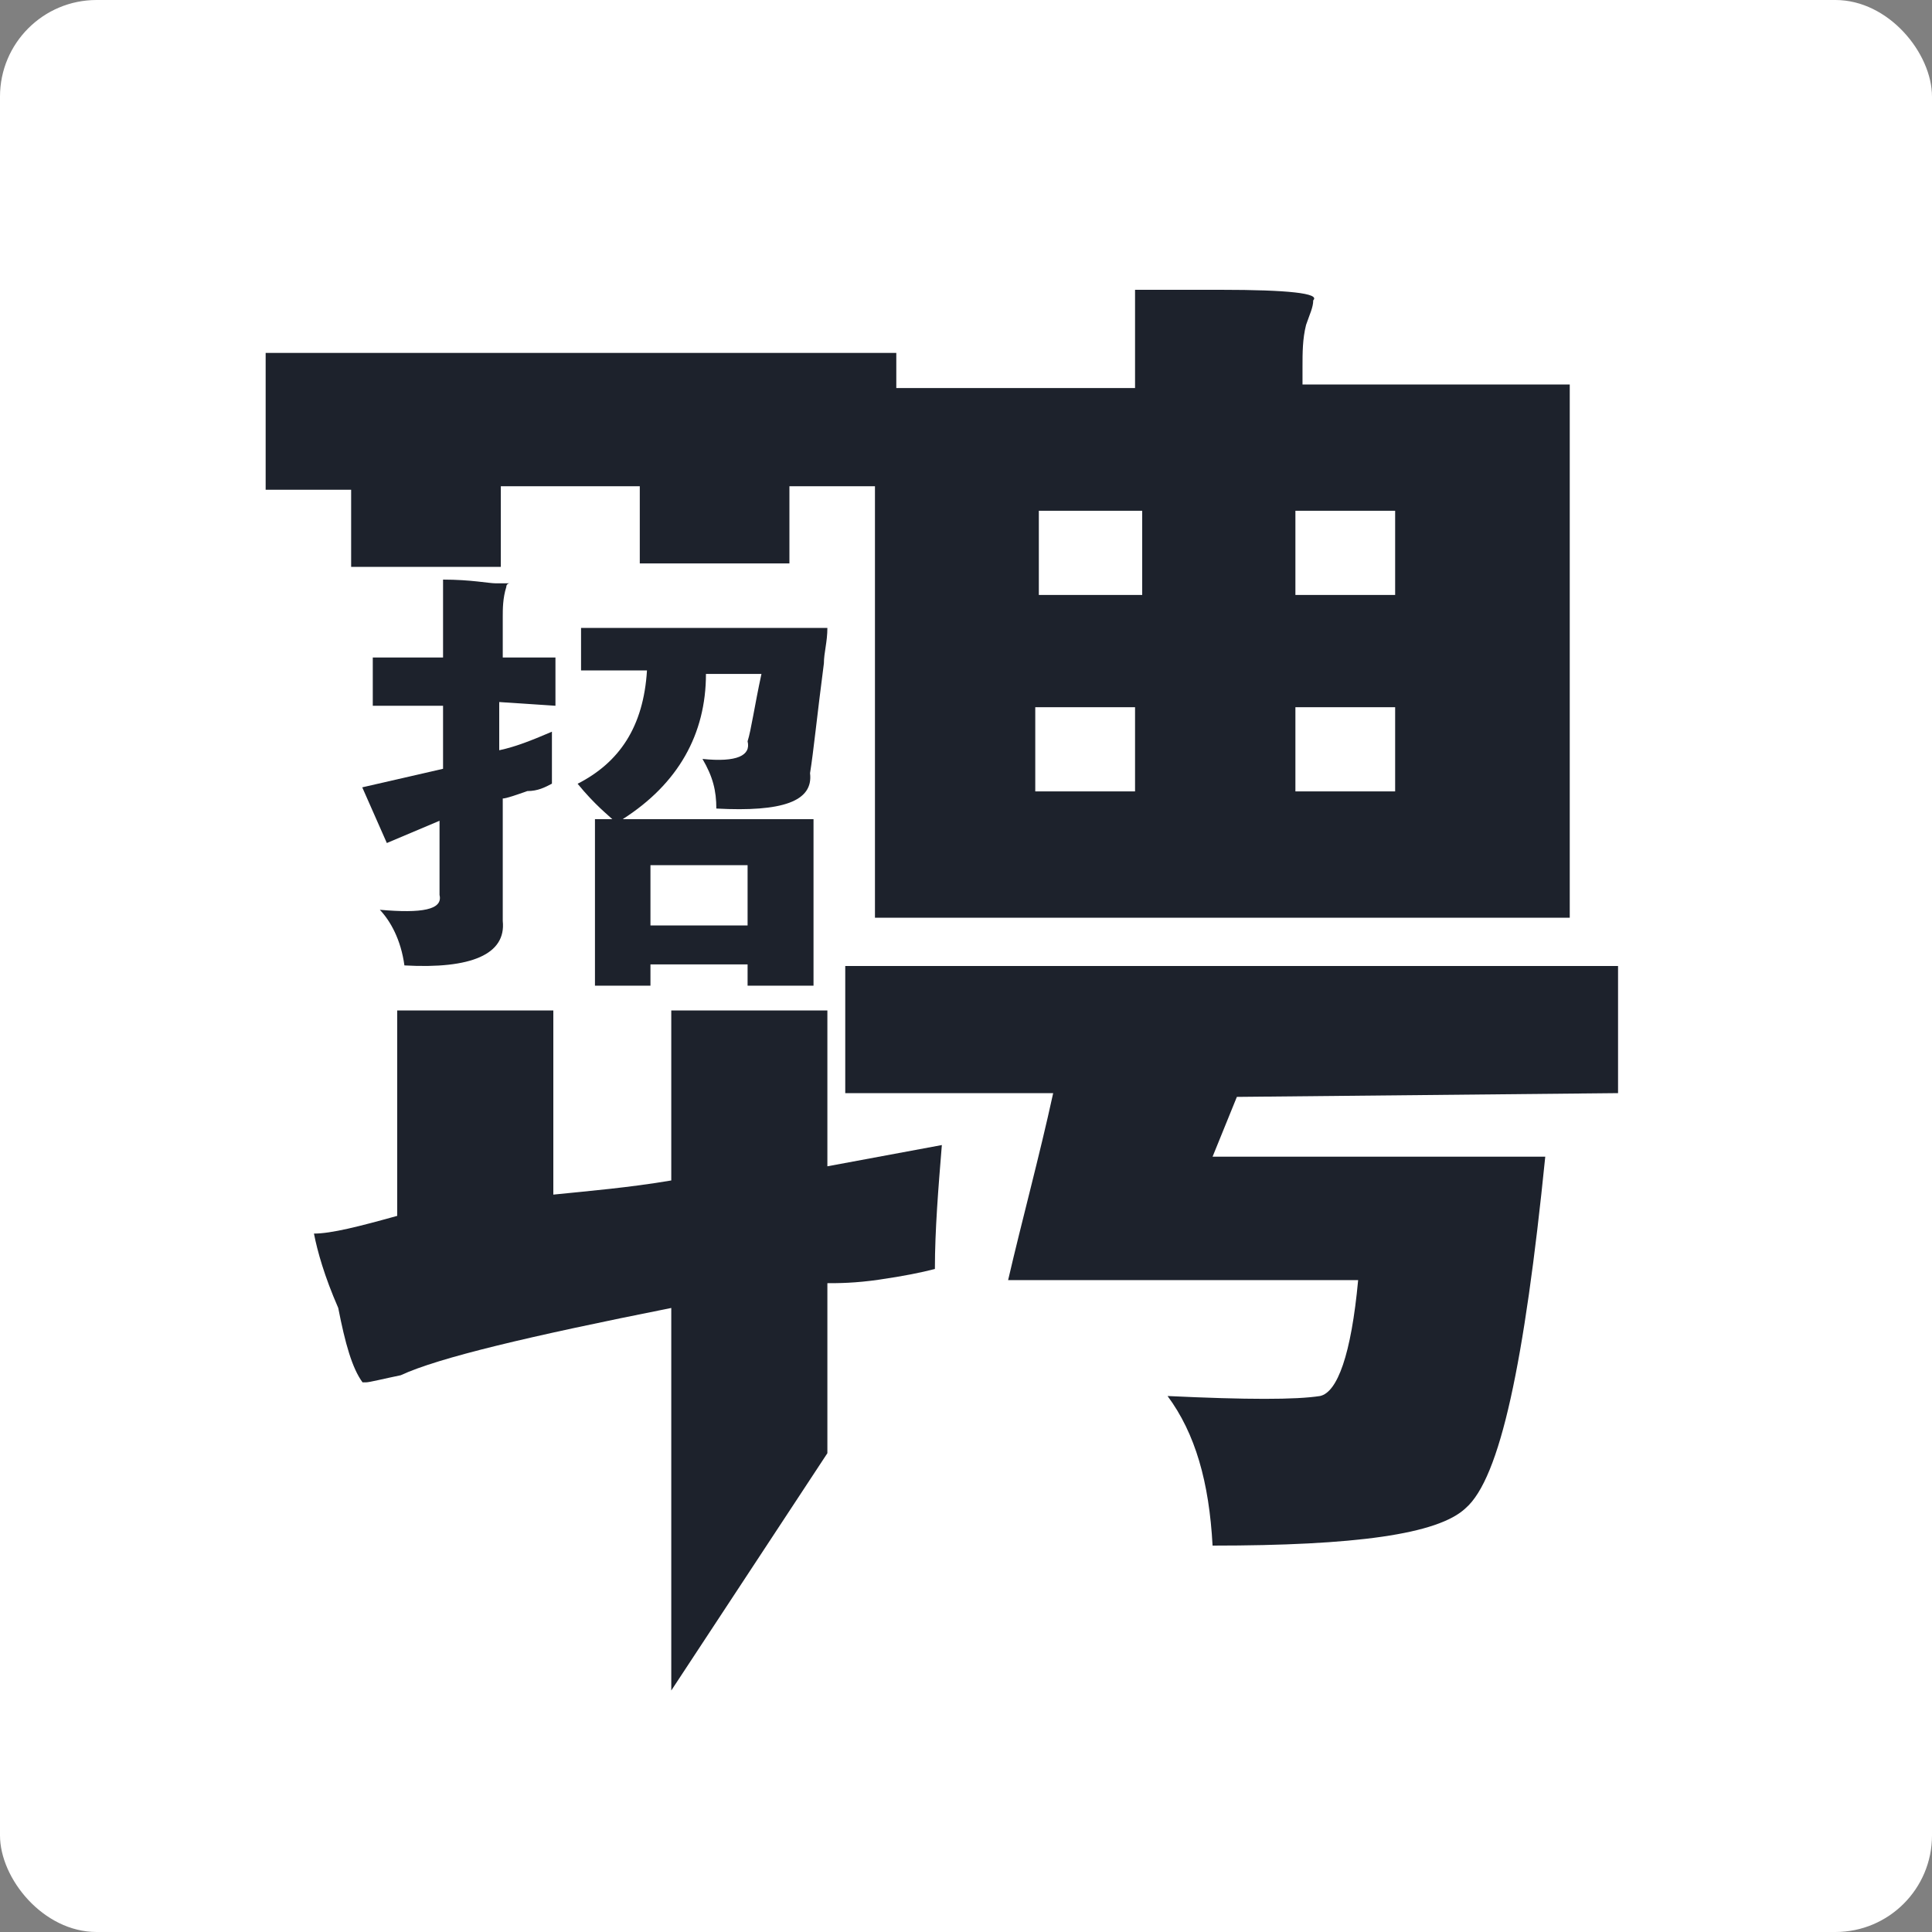
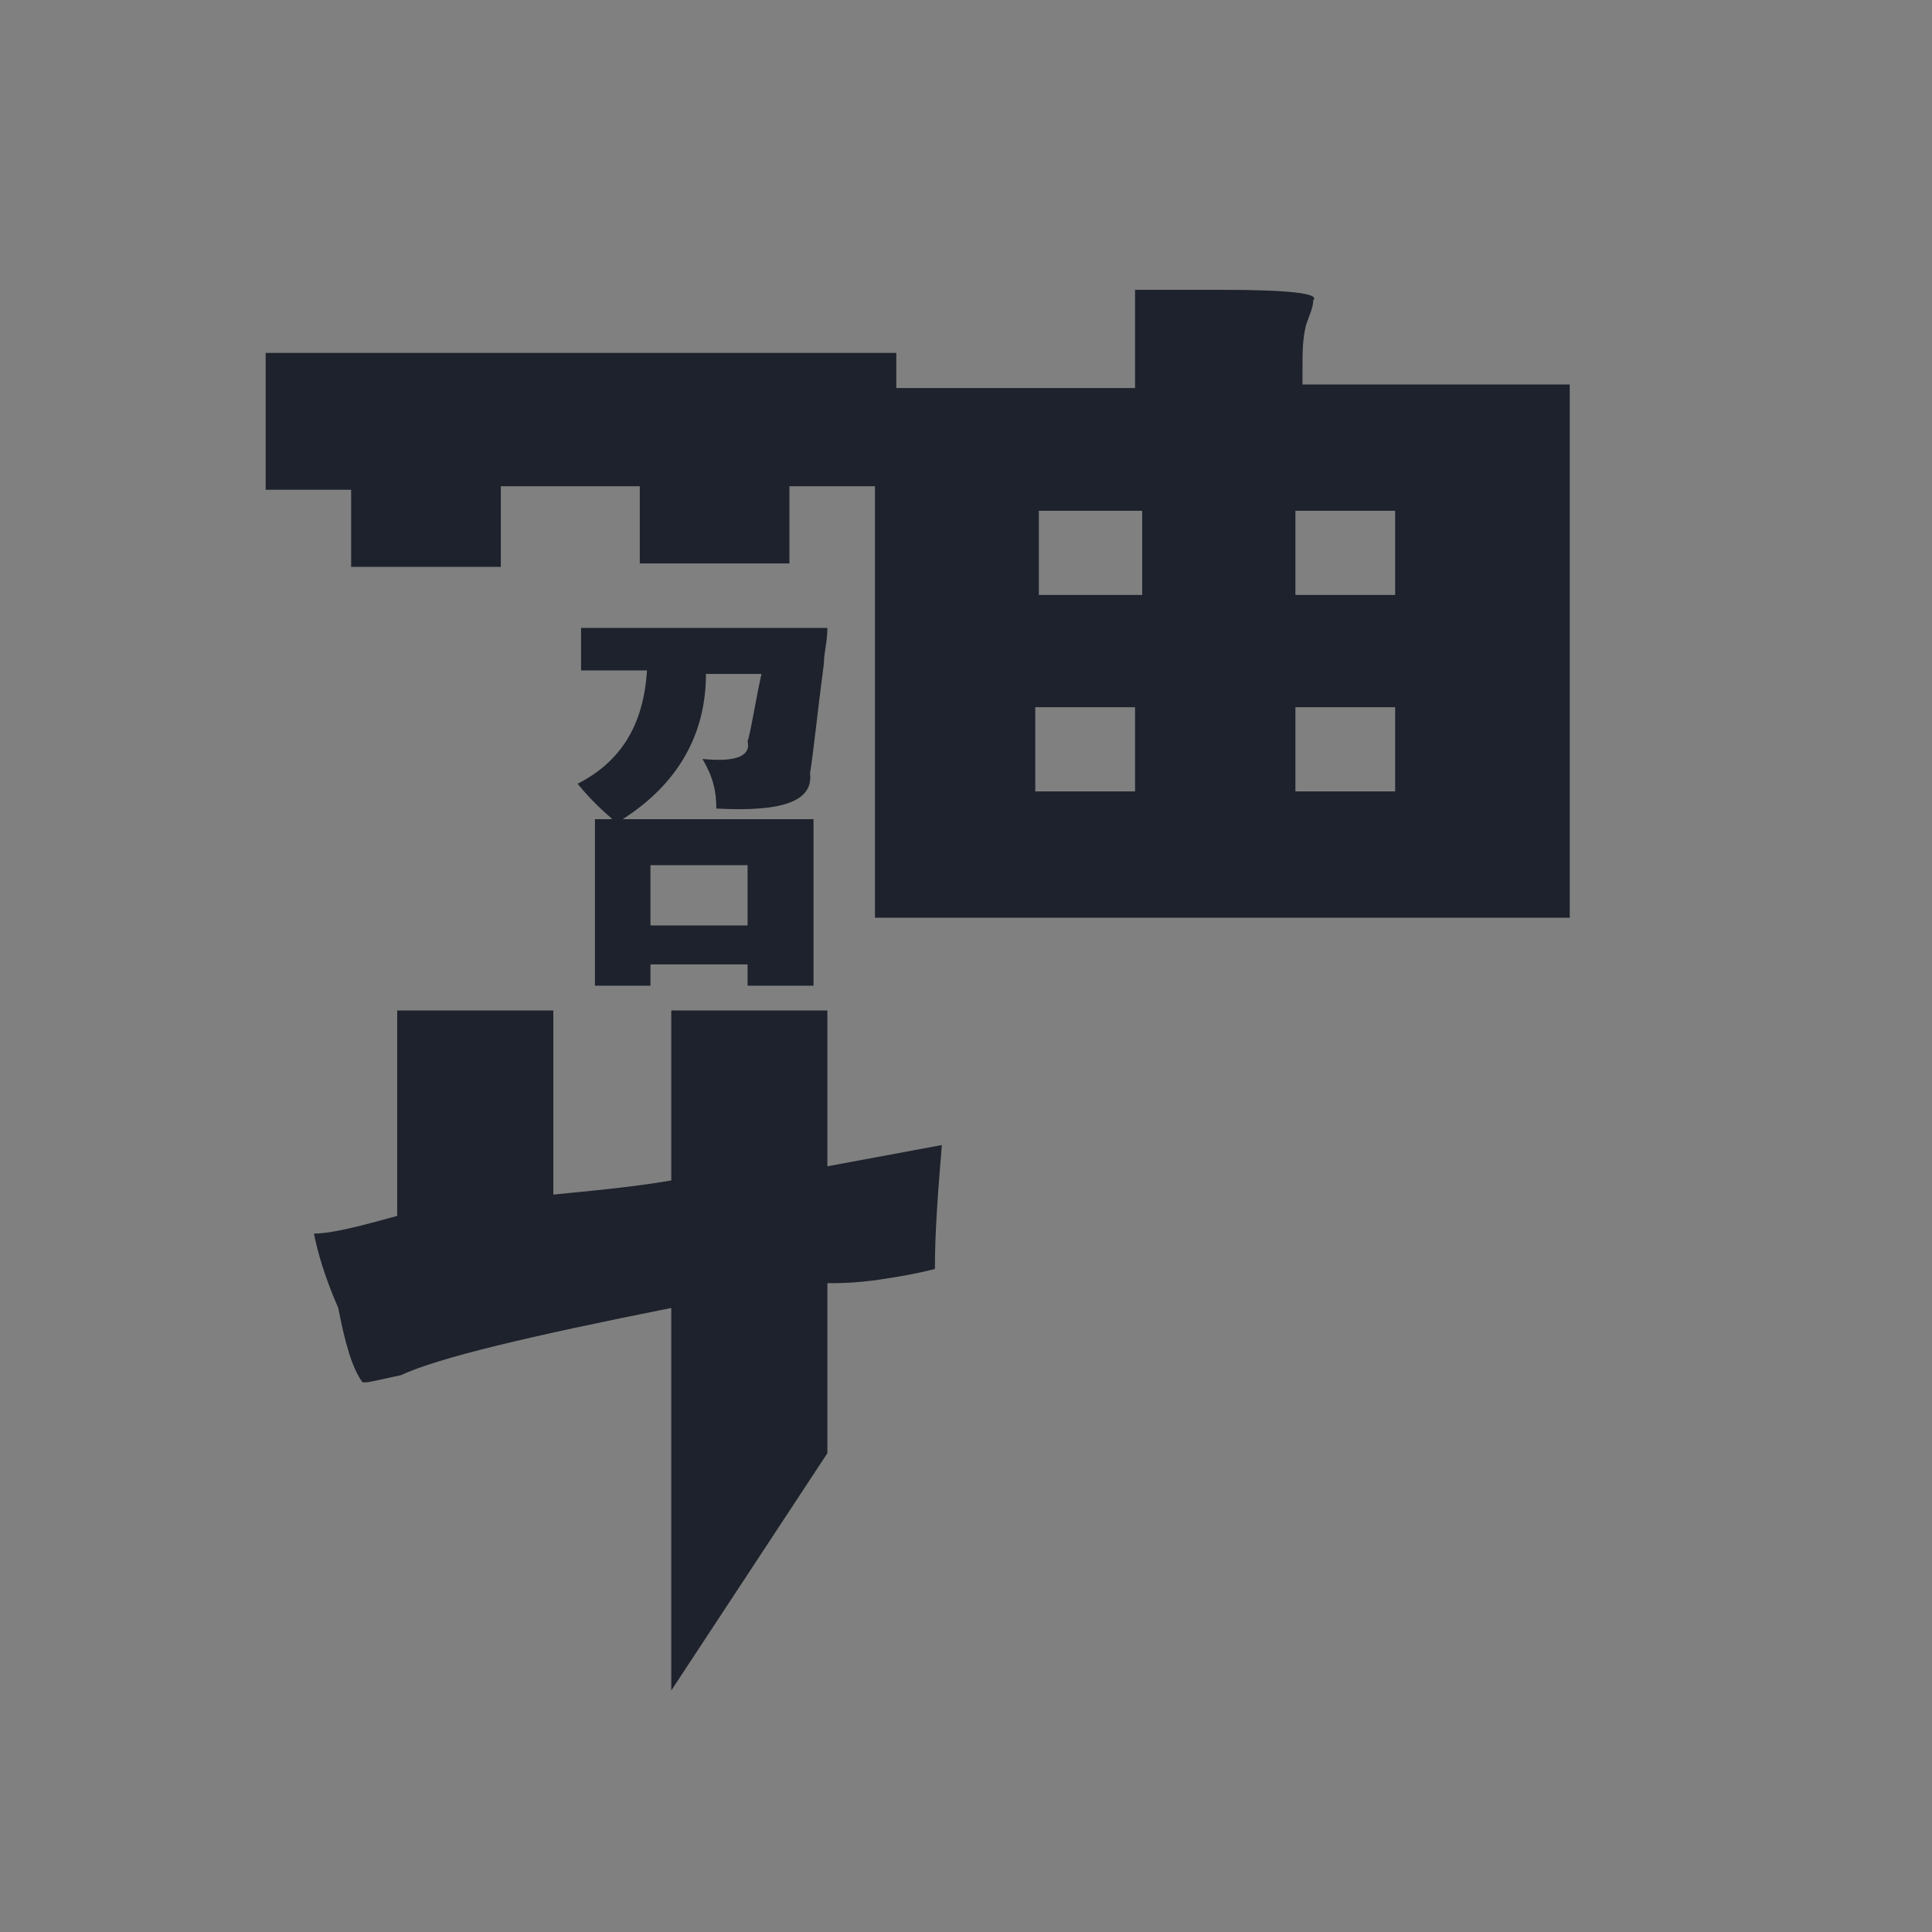
<svg xmlns="http://www.w3.org/2000/svg" width="40px" height="40px" viewBox="0 0 40 40" version="1.1">
  <rect x="0" y="0" width="40" height="40" fill="#808080" stroke="none" />
  <title>zhaopin-icon</title>
  <desc>Created with Sketch.</desc>
  <g id="web" stroke="none" stroke-width="1" fill="none" fill-rule="evenodd">
    <g id="web备份" transform="translate(-904, -5889)">
      <g id="fotter" transform="translate(0, 5814)">
        <g id="联系我们" transform="translate(899, 34)">
          <g id="foter-icon" transform="translate(6, 41)">
            <g id="zhaopin-icon">
-               <rect id="矩形备份-2" fill="#FFFFFF" x="-1" y="0" width="40" height="40" rx="2" />
-               <path d="M10.5,14.612 L10.5,13.613 L9.409,13.613 L9.409,12.768 C9.409,12.614 9.409,12.384 9.482,12.154 C9.482,12.077 9.555,12.077 9.555,12.077 L9.264,12.077 C9.118,12.077 8.755,12 8.173,12 L8.173,13.613 L6.718,13.613 L6.718,14.612 L8.173,14.612 L8.173,15.917 L6.5,16.301 L7.009,17.454 L8.1,16.993 L8.1,18.529 C8.173,18.836 7.736,18.913 6.864,18.836 C7.082,19.067 7.3,19.451 7.373,19.988 C8.755,20.065 9.482,19.758 9.409,19.067 L9.409,16.532 C9.482,16.532 9.7,16.455 9.918,16.378 C10.136,16.378 10.282,16.301 10.427,16.225 L10.427,15.149 C10.064,15.303 9.7,15.457 9.336,15.533 L9.336,14.535 L10.5,14.612 L10.5,14.612 Z" id="路径" fill="#1D222C" fill-rule="nonzero" />
              <path d="M25.967,7.961 L25.967,7.598 C25.967,7.307 25.967,7.017 26.041,6.726 C26.115,6.508 26.189,6.363 26.189,6.218 C26.336,6.073 25.672,6 24.27,6 L22.5,6 L22.5,8.034 L17.557,8.034 L17.557,7.307 L4.5,7.307 L4.5,10.14 L6.27,10.14 L6.27,11.737 L9.369,11.737 L9.369,10.067 L12.246,10.067 L12.246,11.665 L15.344,11.665 L15.344,10.067 L17.115,10.067 L17.115,19 L31.5,19 L31.5,7.961 L25.967,7.961 Z M22.5,16.385 L20.434,16.385 L20.434,14.642 L22.5,14.642 L22.5,16.385 Z M22.648,12.318 L20.508,12.318 L20.508,10.575 L22.648,10.575 L22.648,12.318 L22.648,12.318 Z M27.885,16.385 L25.82,16.385 L25.82,14.642 L27.885,14.642 L27.885,16.385 L27.885,16.385 Z M27.885,12.318 L25.82,12.318 L25.82,10.575 L27.885,10.575 L27.885,12.318 L27.885,12.318 Z" id="形状" fill="#1D222C" fill-rule="nonzero" />
              <path d="M13.544,15.713 C13.76,16.08 13.831,16.373 13.831,16.74 C15.196,16.813 15.843,16.593 15.771,16.007 C15.843,15.567 15.914,14.833 16.058,13.733 C16.058,13.513 16.13,13.293 16.13,13 L11.03,13 L11.03,13.88 L12.395,13.88 C12.323,15.053 11.82,15.787 10.959,16.227 C11.318,16.667 11.605,16.887 11.677,16.96 L11.318,16.96 L11.318,20.407 L12.467,20.407 L12.467,19.967 L14.478,19.967 L14.478,20.407 L15.843,20.407 L15.843,16.96 L11.892,16.96 C13.041,16.227 13.616,15.2 13.616,13.953 L14.765,13.953 C14.622,14.613 14.55,15.127 14.478,15.347 C14.55,15.64 14.262,15.787 13.544,15.713 Z M12.467,17.913 L14.478,17.913 L14.478,19.16 L12.467,19.16 L12.467,17.913 Z M16.13,20.92 L12.898,20.92 L12.898,24.44 C12.036,24.587 11.174,24.66 10.456,24.733 L10.456,20.92 L7.224,20.92 L7.224,25.173 C6.434,25.393 5.859,25.54 5.5,25.54 C5.572,25.907 5.715,26.42 6.003,27.08 C6.146,27.813 6.29,28.327 6.506,28.62 L6.577,28.62 C6.649,28.62 6.936,28.547 7.296,28.473 C8.086,28.107 9.953,27.667 12.898,27.08 L12.898,35 L16.13,30.087 L16.13,26.567 C16.345,26.567 16.704,26.567 17.207,26.493 C17.71,26.42 18.069,26.347 18.356,26.273 C18.356,25.467 18.428,24.587 18.5,23.707 L16.13,24.147 L16.13,20.92 L16.13,20.92 Z" id="形状" fill="#1D222C" fill-rule="nonzero" />
-               <path d="M32.5,22.632 L32.5,20 L16.5,20 L16.5,22.632 L20.805,22.632 C20.518,23.948 20.159,25.265 19.872,26.503 L27.119,26.503 C26.975,28.052 26.688,28.826 26.33,28.903 C25.827,28.981 24.823,28.981 23.173,28.903 C23.747,29.677 24.034,30.684 24.105,32 C27.047,32 28.769,31.768 29.343,31.226 C30.061,30.606 30.563,28.206 30.993,23.948 L24.105,23.948 L24.608,22.71 L32.5,22.632 L32.5,22.632 Z" id="路径" fill="#1D222C" fill-rule="nonzero" />
            </g>
          </g>
        </g>
      </g>
    </g>
  </g>
</svg>